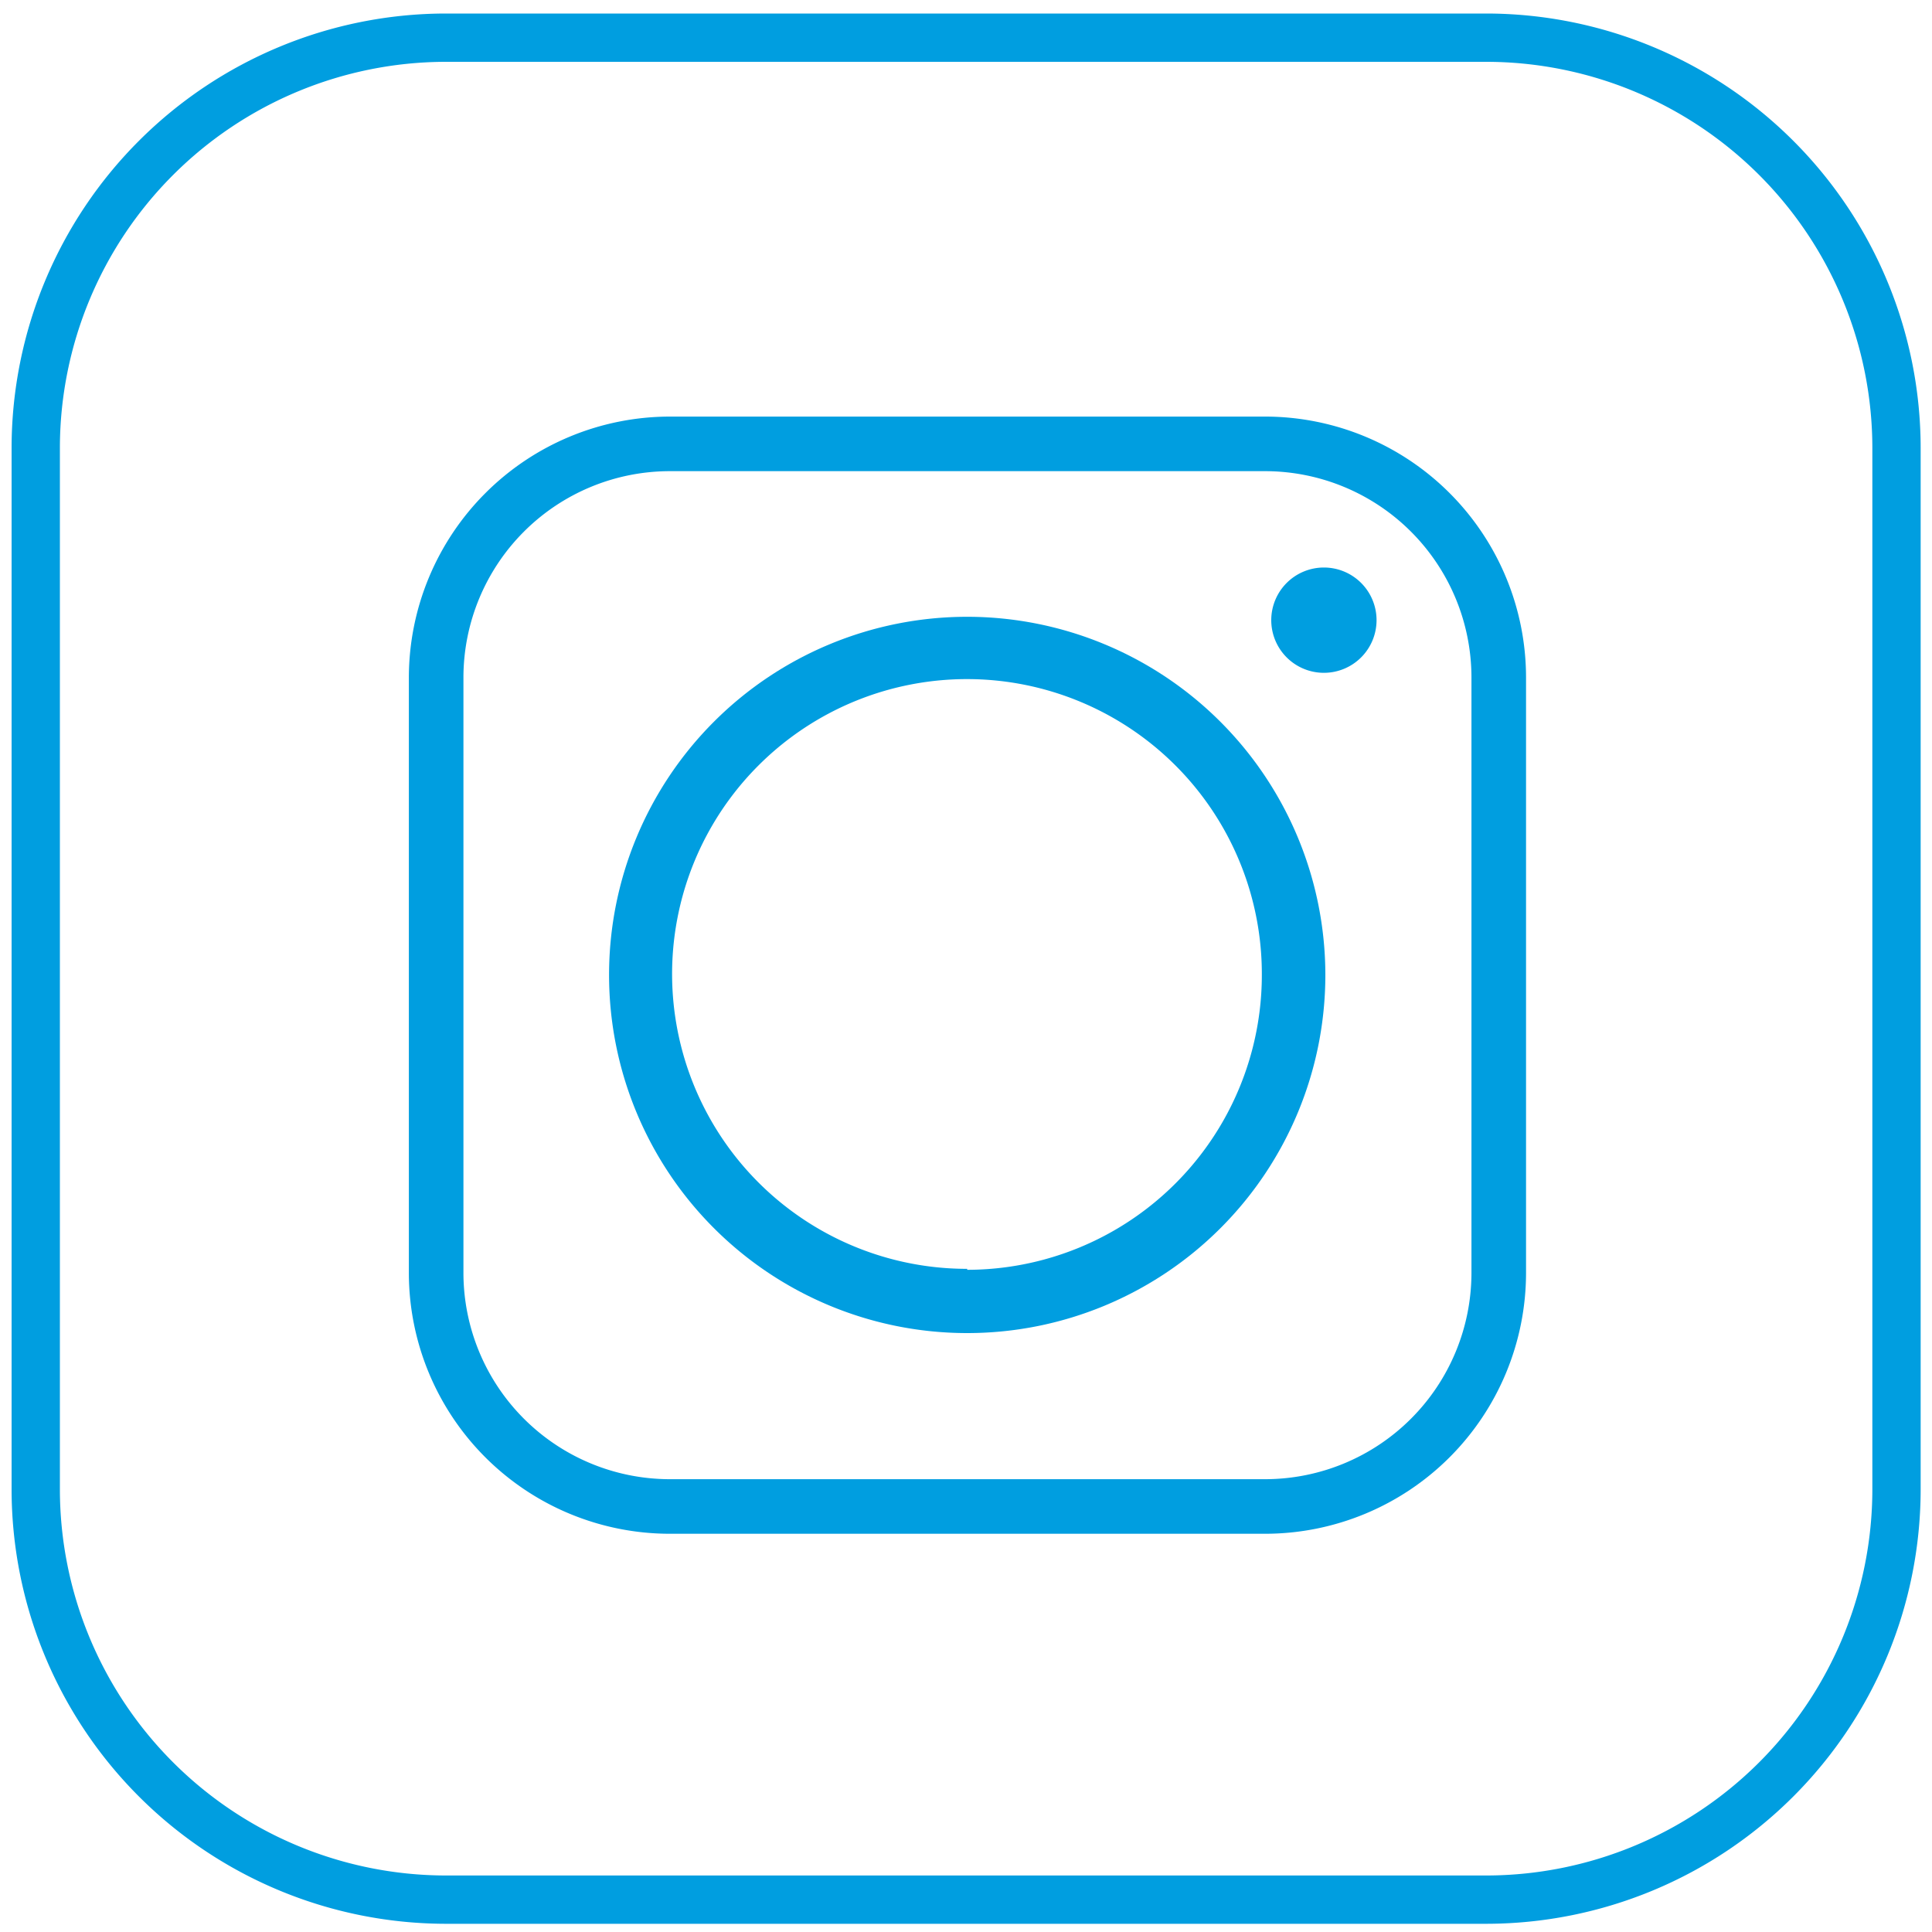
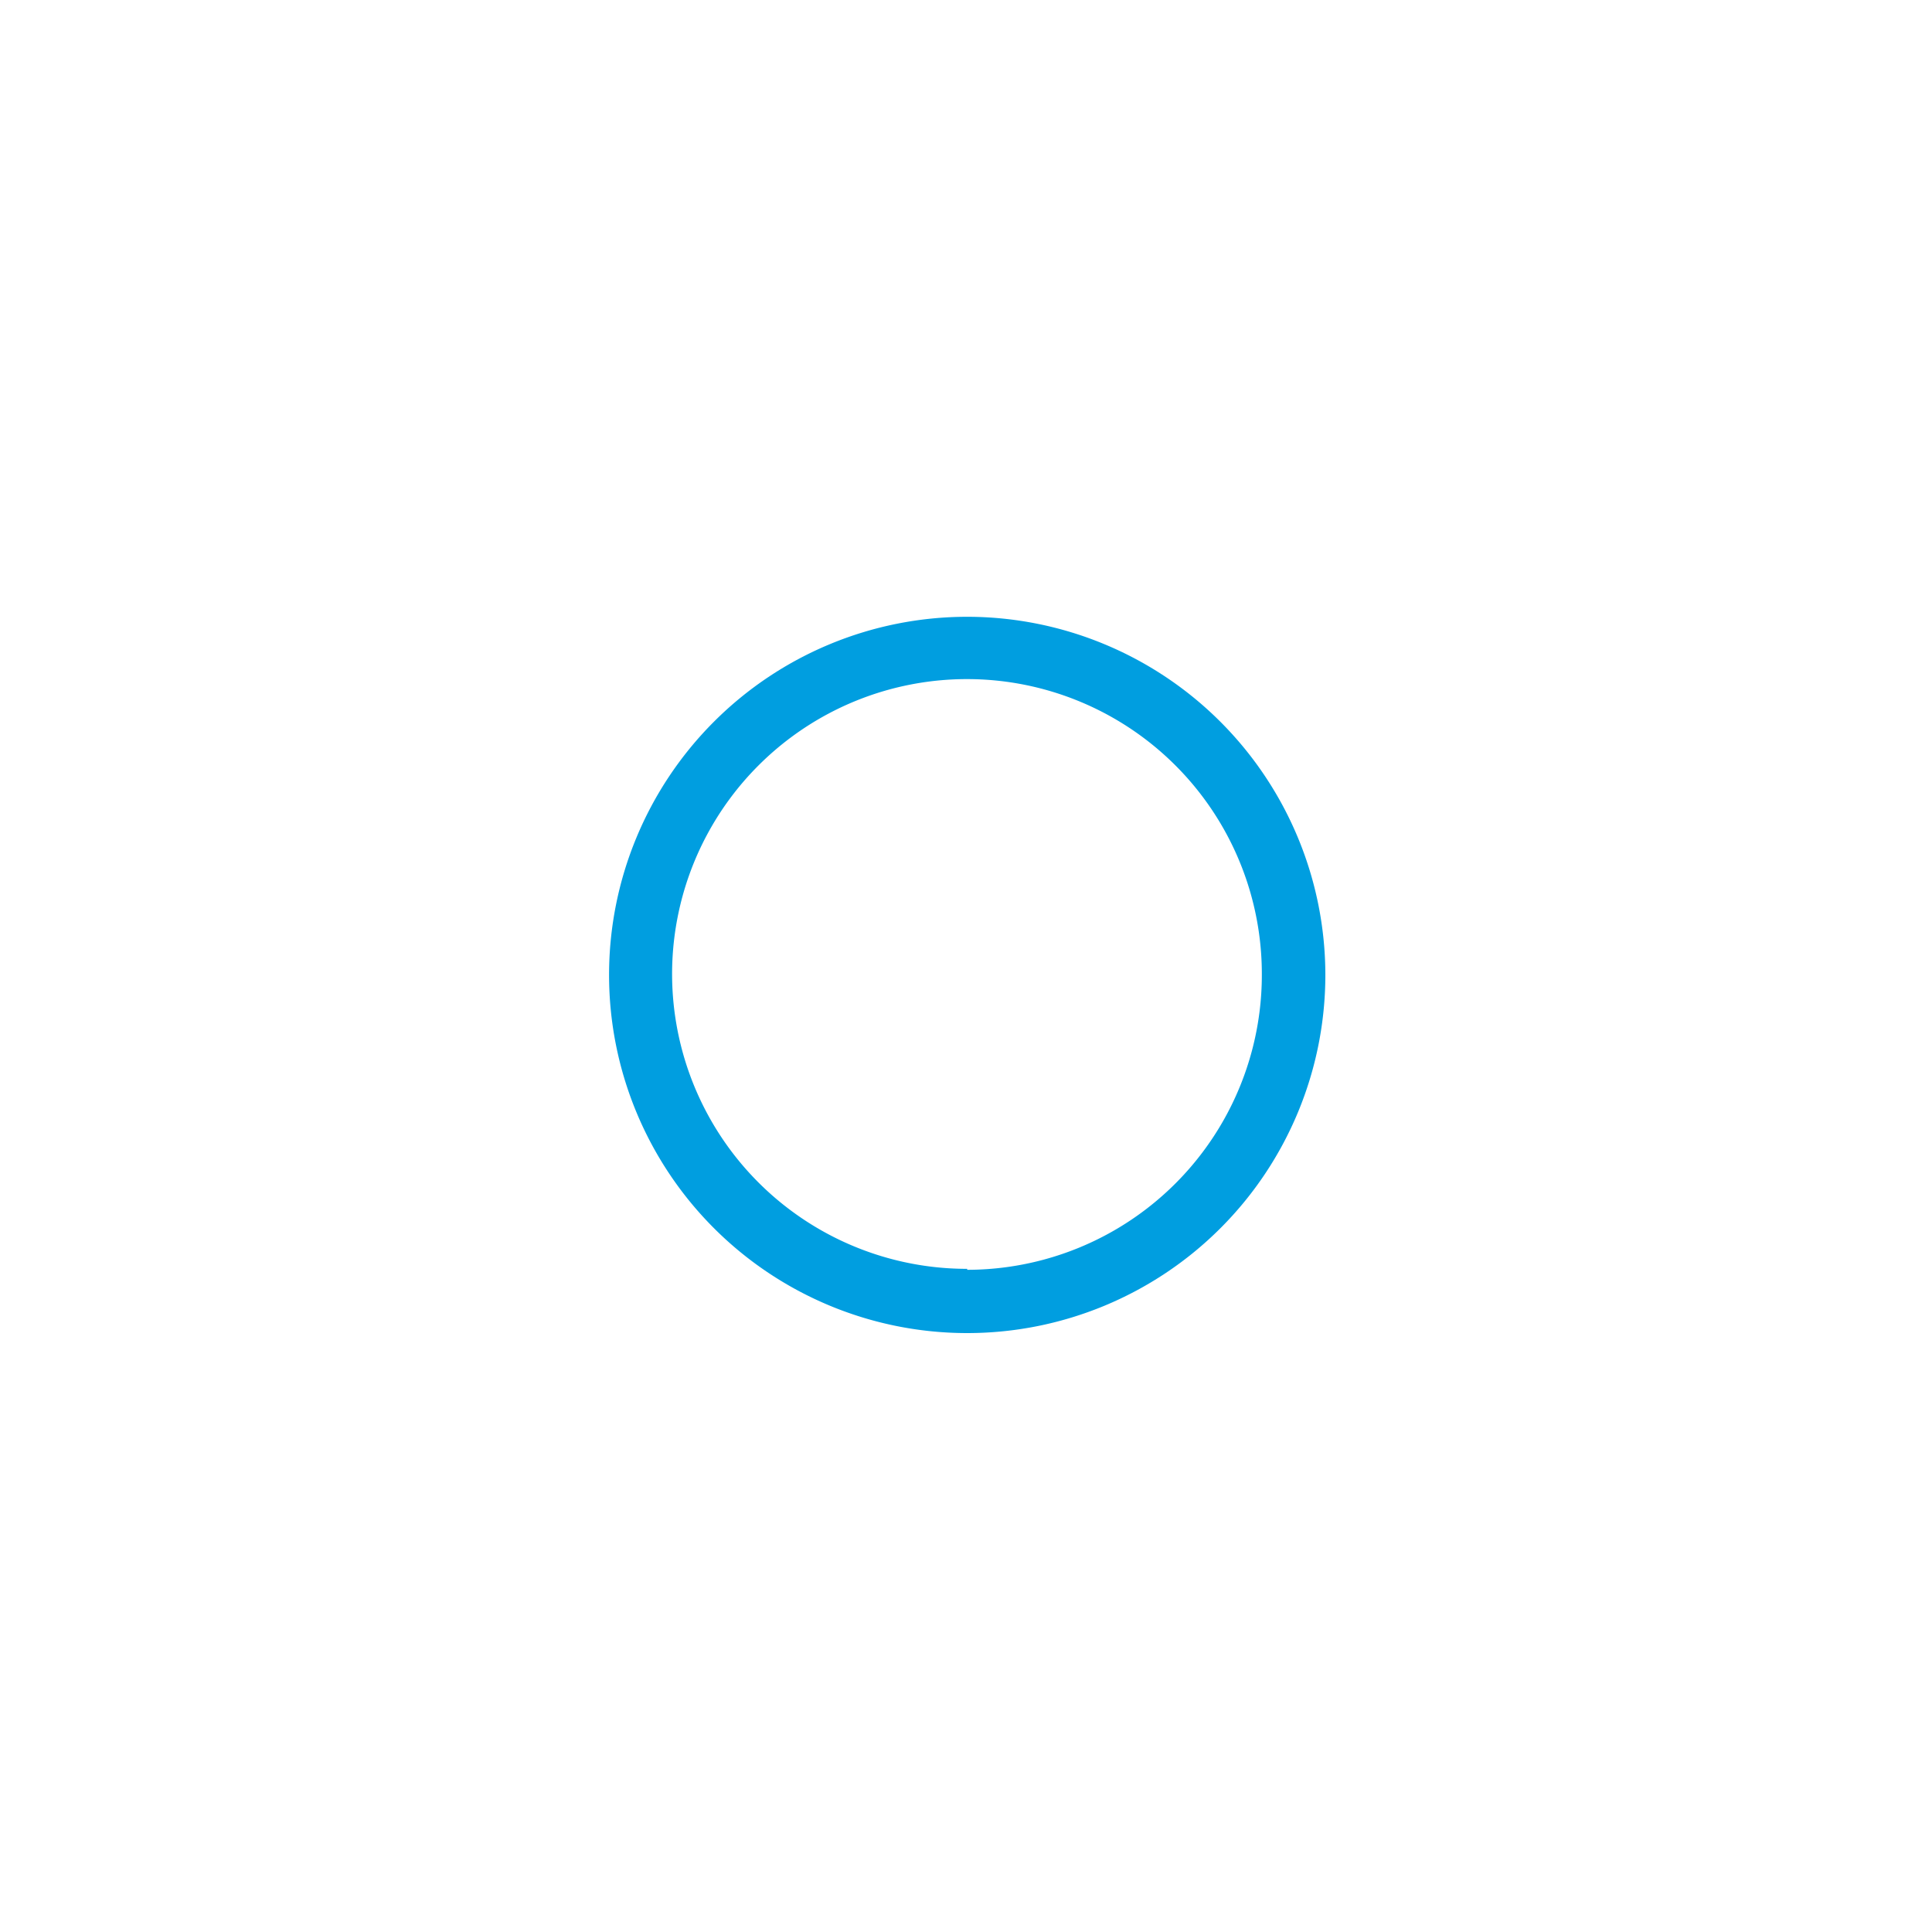
<svg xmlns="http://www.w3.org/2000/svg" id="Ebene_1" data-name="Ebene 1" viewBox="0 0 80 80">
  <defs>
    <style>.cls-1{fill:none;stroke:#009ee0;stroke-linejoin:round;stroke-width:2px;}.cls-2{fill:#009ee0;}</style>
  </defs>
  <title>SocialMedia_Icons</title>
-   <path class="cls-1" d="M18.43,1.56h43.1a17,17,0,0,1,17,17v43.1a17,17,0,0,1-17,17H18.43a17,17,0,0,1-16.95-17V18.51A17,17,0,0,1,18.43,1.56Z" />
  <path class="cls-2" d="M40.05,25.54A14.83,14.83,0,1,0,54.88,40.37,14.84,14.84,0,0,0,40.05,25.54Zm0,27a12.21,12.21,0,1,1,12.2-12.21A12.21,12.21,0,0,1,40.05,52.58Z" />
-   <path class="cls-2" d="M54.84,23.5A2.18,2.18,0,1,0,57,25.68,2.18,2.18,0,0,0,54.84,23.5Z" />
-   <path class="cls-2" d="M52.39,17.25H27.73a10.82,10.82,0,0,0-10.8,10.8V52.71a10.81,10.81,0,0,0,10.8,10.8H52.39a10.81,10.81,0,0,0,10.8-10.8V28.05A10.81,10.81,0,0,0,52.39,17.25Zm8.54,35.46a8.55,8.55,0,0,1-8.54,8.54H27.73a8.55,8.55,0,0,1-8.54-8.54V28.05a8.55,8.55,0,0,1,8.54-8.54H52.39a8.55,8.55,0,0,1,8.54,8.54Z" />
</svg>